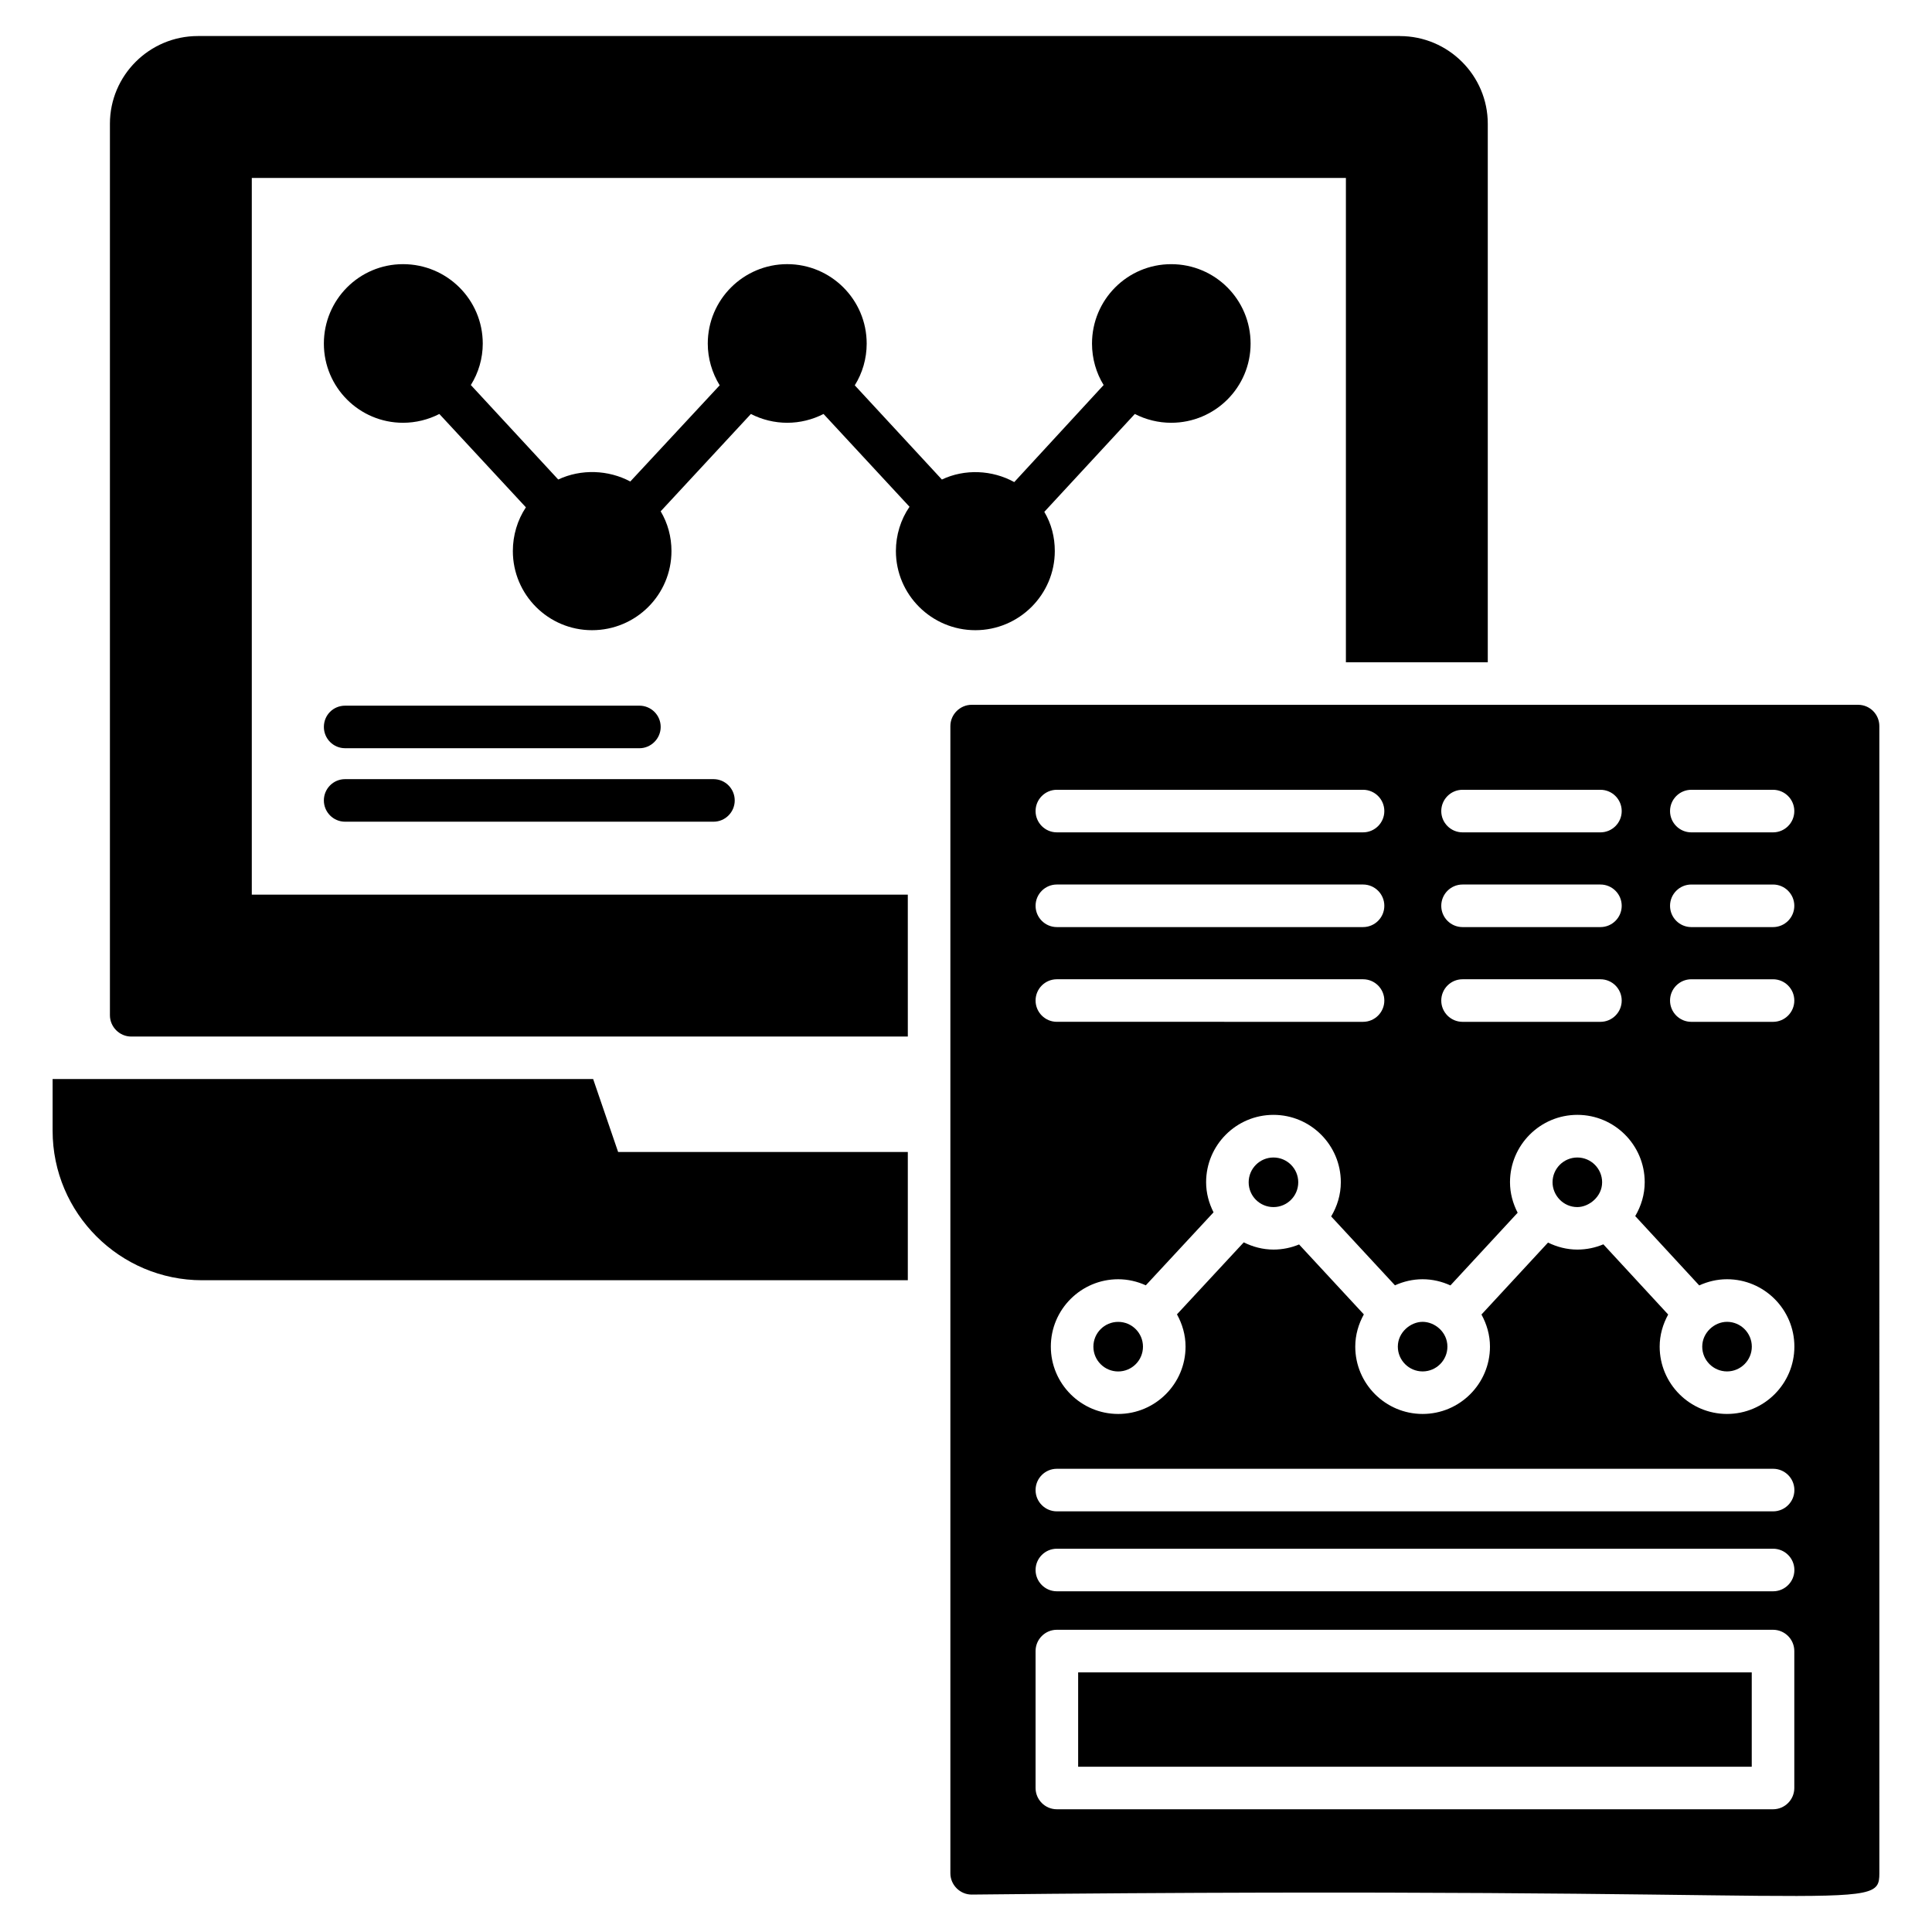
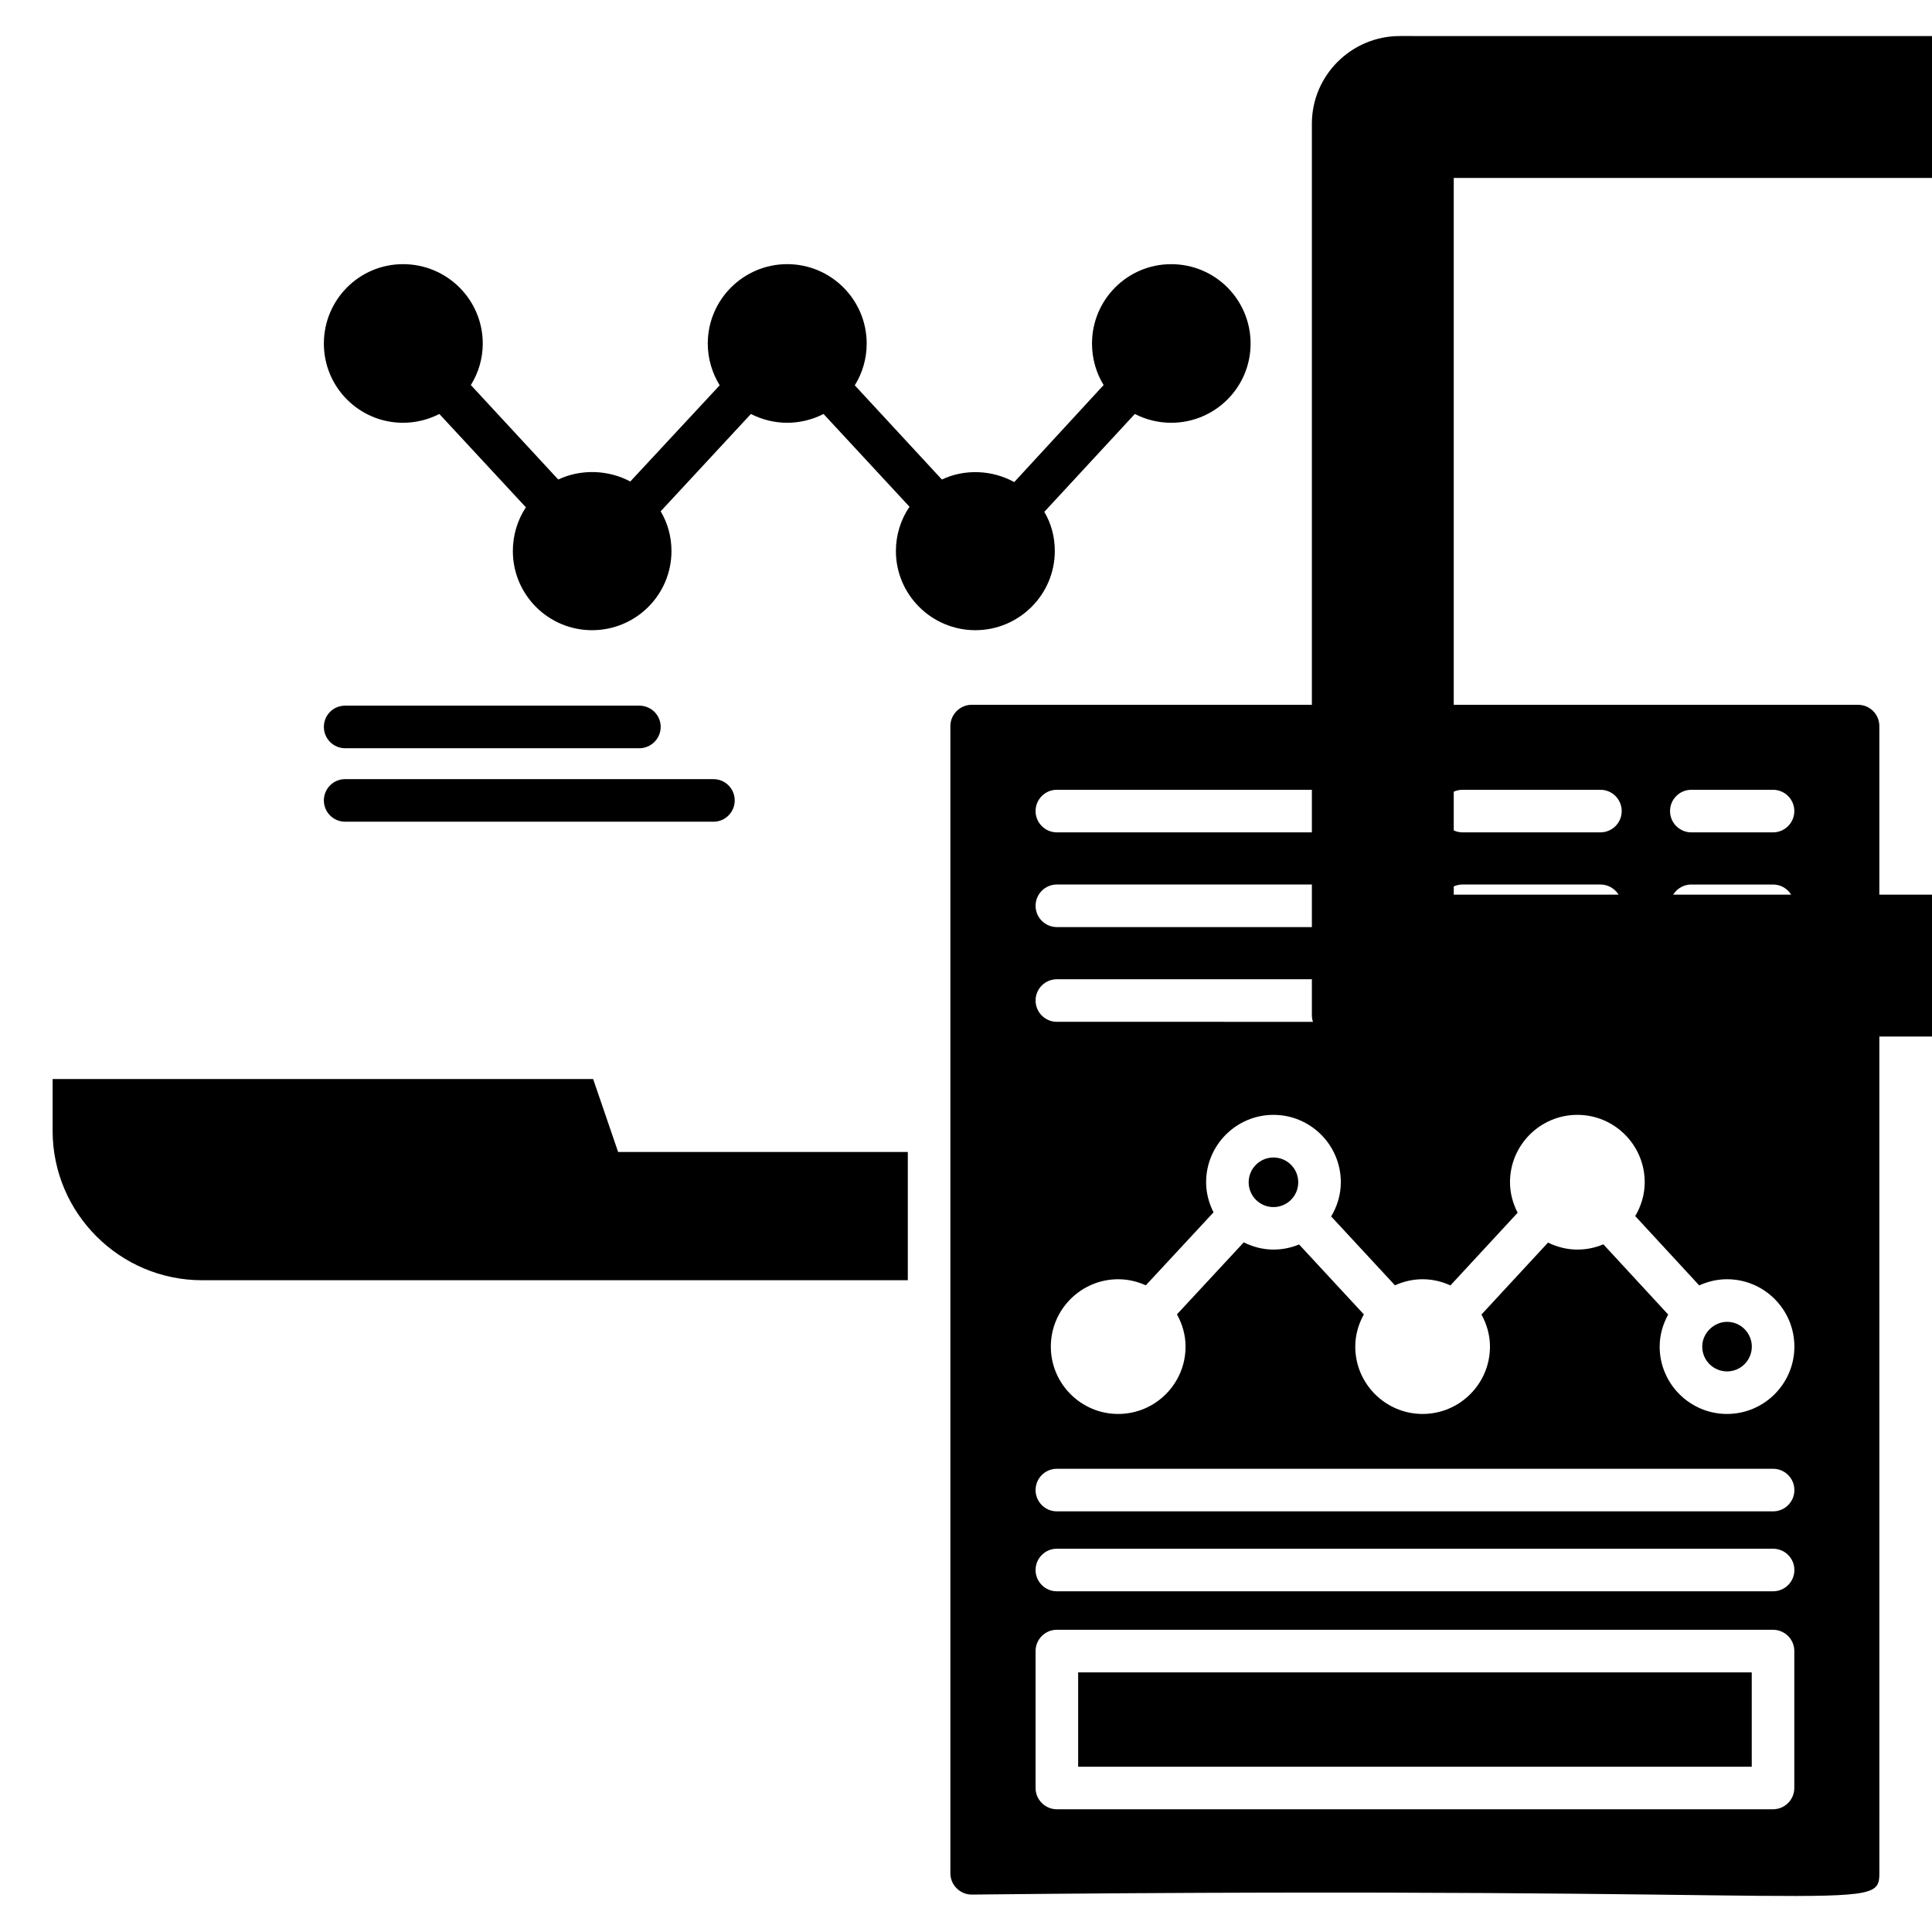
<svg xmlns="http://www.w3.org/2000/svg" fill="#000000" width="800px" height="800px" version="1.1" viewBox="144 144 512 512">
  <g>
-     <path d="m514.97 153.55h-318.53c-12.859 0-23.309 10.453-23.309 23.234v236.27c0 3.082 2.555 5.641 5.641 5.641h205.81l-0.004-37.602h-173.85v-189.94h289.95v128.36h37.598v-142.72c0-12.781-10.449-23.234-23.309-23.234z" />
+     <path d="m514.97 153.55c-12.859 0-23.309 10.453-23.309 23.234v236.27c0 3.082 2.555 5.641 5.641 5.641h205.81l-0.004-37.602h-173.85v-189.94h289.95v128.36h37.598v-142.72c0-12.781-10.449-23.234-23.309-23.234z" />
    <path d="m384.58 449.29v33.988h-187.01c-21.809 0-39.629-17.746-39.629-39.629v-13.688h143.25l6.617 19.324z" />
    <path d="m475.42 235.06c0 11.578-9.398 20.98-21.055 20.98-3.383 0-6.691-0.828-9.625-2.332l-23.988 25.941c1.879 3.156 2.781 6.691 2.781 10.379 0 11.578-9.477 20.98-21.055 20.98-11.582 0-21.055-9.398-21.055-20.98 0-4.211 1.277-8.348 3.609-11.73l-22.785-24.59c-2.934 1.504-6.242 2.332-9.625 2.332-3.383 0-6.691-0.828-9.625-2.332l-23.91 25.793c1.879 3.156 2.859 6.769 2.859 10.527 0 11.578-9.398 20.98-21.055 20.98-11.578 0-20.98-9.398-20.98-20.98 0-4.137 1.203-8.195 3.457-11.582l-22.934-24.738c-2.934 1.504-6.242 2.332-9.625 2.332-11.582 0-20.98-9.398-20.98-20.98 0-11.656 9.398-21.055 20.98-21.055 11.656 0 21.129 9.398 21.129 21.055 0 3.91-1.129 7.746-3.16 10.977l23.16 25.039c6.09-2.859 13.309-2.559 19.098 0.527l23.688-25.492c-2.031-3.309-3.156-7.144-3.156-11.055 0-11.656 9.477-21.055 21.055-21.055 11.586 0.004 21.059 9.402 21.059 21.059 0 3.984-1.129 7.82-3.156 11.055l23.086 24.965c6.016-2.859 13.309-2.559 19.176 0.676l23.688-25.715c-1.953-3.156-3.082-6.992-3.082-10.977 0-11.656 9.398-21.055 20.98-21.055 11.648-0.004 21.047 9.395 21.047 21.051z" />
    <path d="m338.71 356.12c0 3.082-2.481 5.641-5.641 5.641h-97.602c-3.156 0-5.641-2.559-5.641-5.641 0-3.082 2.481-5.641 5.641-5.641h97.605c3.156 0.004 5.637 2.559 5.637 5.641z" />
    <path d="m229.83 336.65c0-3.156 2.481-5.641 5.641-5.641h77.977c3.082 0 5.641 2.481 5.641 5.641 0 3.082-2.555 5.641-5.641 5.641l-77.977-0.004c-3.16 0-5.641-2.555-5.641-5.637z" />
-     <path d="m521.01 494.3c-3.176 0-6.57 2.758-6.57 6.57 0 3.621 2.949 6.57 6.57 6.57 3.625 0 6.57-2.949 6.57-6.57 0-3.883-3.379-6.57-6.57-6.57z" />
    <path d="m488.05 457.32c0 3.629-2.941 6.57-6.57 6.57s-6.57-2.941-6.57-6.57 2.941-6.57 6.57-6.57 6.57 2.941 6.57 6.57" />
    <path d="m429.72 587.2h178.51v25.004h-178.51z" />
-     <path d="m446.9 500.88c0 3.629-2.941 6.57-6.57 6.57-3.629 0-6.57-2.941-6.57-6.57s2.941-6.57 6.57-6.57c3.629 0 6.57 2.941 6.57 6.57" />
-     <path d="m568.58 457.32c0-3.625-2.949-6.57-6.57-6.57-3.625 0-6.57 2.949-6.57 6.57 0 3.422 2.812 6.57 6.57 6.57 3.07-0.004 6.57-2.746 6.57-6.57z" />
    <path d="m601.68 494.3c-3.383 0-6.57 2.891-6.57 6.57 0 3.621 2.949 6.57 6.57 6.57s6.57-2.949 6.57-6.57c-0.004-3.621-2.949-6.57-6.57-6.57z" />
    <path d="m636.41 330.78h-234.91c-3.082 0-5.641 2.555-5.641 5.641v304.02c0 3.082 2.555 5.641 5.641 5.641 235.17-2.5 240.55 5.258 240.55-5.641l-0.004-304.02c0-3.082-2.481-5.641-5.637-5.641zm-44.191 22.523h21.652c3.113 0 5.641 2.527 5.641 5.641 0 3.113-2.527 5.641-5.641 5.641h-21.652c-3.113 0-5.641-2.527-5.641-5.641 0-3.113 2.527-5.641 5.641-5.641zm0 25.105h21.652c3.113 0 5.641 2.527 5.641 5.641s-2.527 5.641-5.641 5.641h-21.652c-3.113 0-5.641-2.527-5.641-5.641s2.527-5.641 5.641-5.641zm0 25.109h21.652c3.113 0 5.641 2.527 5.641 5.641 0 3.113-2.527 5.641-5.641 5.641h-21.652c-3.113 0-5.641-2.527-5.641-5.641 0-3.117 2.527-5.641 5.641-5.641zm-60.629-50.215h36.539c3.113 0 5.641 2.527 5.641 5.641 0 3.113-2.527 5.641-5.641 5.641h-36.539c-3.113 0-5.641-2.527-5.641-5.641 0.004-3.113 2.527-5.641 5.641-5.641zm0 25.105h36.539c3.113 0 5.641 2.527 5.641 5.641s-2.527 5.641-5.641 5.641h-36.539c-3.113 0-5.641-2.527-5.641-5.641 0.004-3.113 2.527-5.641 5.641-5.641zm0 25.109h36.539c3.113 0 5.641 2.527 5.641 5.641 0 3.113-2.527 5.641-5.641 5.641h-36.539c-3.113 0-5.641-2.527-5.641-5.641 0.004-3.117 2.527-5.641 5.641-5.641zm-107.51-50.215h81.141c3.113 0 5.641 2.527 5.641 5.641 0 3.113-2.527 5.641-5.641 5.641h-81.141c-3.113 0-5.641-2.527-5.641-5.641 0-3.113 2.527-5.641 5.641-5.641zm0 25.105h81.141c3.113 0 5.641 2.527 5.641 5.641s-2.527 5.641-5.641 5.641h-81.141c-3.113 0-5.641-2.527-5.641-5.641s2.527-5.641 5.641-5.641zm0 25.109h81.141c3.113 0 5.641 2.527 5.641 5.641 0 3.113-2.527 5.641-5.641 5.641l-81.141-0.004c-3.113 0-5.641-2.527-5.641-5.641s2.527-5.637 5.641-5.637zm195.43 214.32c0 3.113-2.527 5.641-5.641 5.641h-189.79c-3.113 0-5.641-2.527-5.641-5.641v-36.285c0-3.113 2.527-5.641 5.641-5.641h189.79c3.113 0 5.641 2.527 5.641 5.641zm-5.621-52.125h-189.81c-3.113 0-5.641-2.527-5.641-5.641s2.527-5.641 5.641-5.641h189.81c3.113 0 5.641 2.527 5.641 5.641s-2.527 5.641-5.641 5.641zm0-21.184h-189.81c-3.113 0-5.641-2.527-5.641-5.641s2.527-5.641 5.641-5.641h189.81c3.113 0 5.641 2.527 5.641 5.641s-2.527 5.641-5.641 5.641zm-12.207-25.812c-9.844 0-17.852-8.008-17.852-17.848 0-3.094 0.863-5.965 2.254-8.504l-17.176-18.602c-2.125 0.895-4.453 1.391-6.894 1.391-2.797 0-5.414-0.703-7.773-1.855l-17.637 19.066c1.391 2.539 2.254 5.41 2.254 8.504 0 9.84-8.008 17.848-17.852 17.848-9.84 0-17.848-8.008-17.848-17.848 0-3.109 0.871-5.992 2.273-8.539l-17.16-18.531c-2.094 0.867-4.383 1.355-6.785 1.355-2.84 0-5.492-0.727-7.879-1.914l-17.699 19.078c1.406 2.551 2.277 5.438 2.277 8.551 0 9.84-8.008 17.848-17.852 17.848s-17.852-8.008-17.852-17.848c0-9.844 8.008-17.852 17.852-17.852 2.613 0 5.082 0.598 7.32 1.609l17.949-19.344c-1.219-2.41-1.969-5.094-1.969-7.977 0-9.844 8.008-17.852 17.852-17.852 9.84 0 17.848 8.008 17.848 17.852 0 3.324-0.973 6.398-2.562 9.066l16.91 18.258c2.242-1.016 4.711-1.613 7.328-1.613 2.633 0 5.113 0.609 7.367 1.637l17.816-19.262c-1.254-2.438-2.027-5.16-2.027-8.086 0-9.844 8.008-17.852 17.852-17.852 9.84 0 17.848 8.008 17.848 17.852 0 3.285-0.957 6.328-2.512 8.977l16.961 18.371c2.254-1.027 4.734-1.637 7.367-1.637 9.84 0 17.848 8.008 17.848 17.852 0 9.84-8.008 17.848-17.848 17.848z" />
  </g>
</svg>